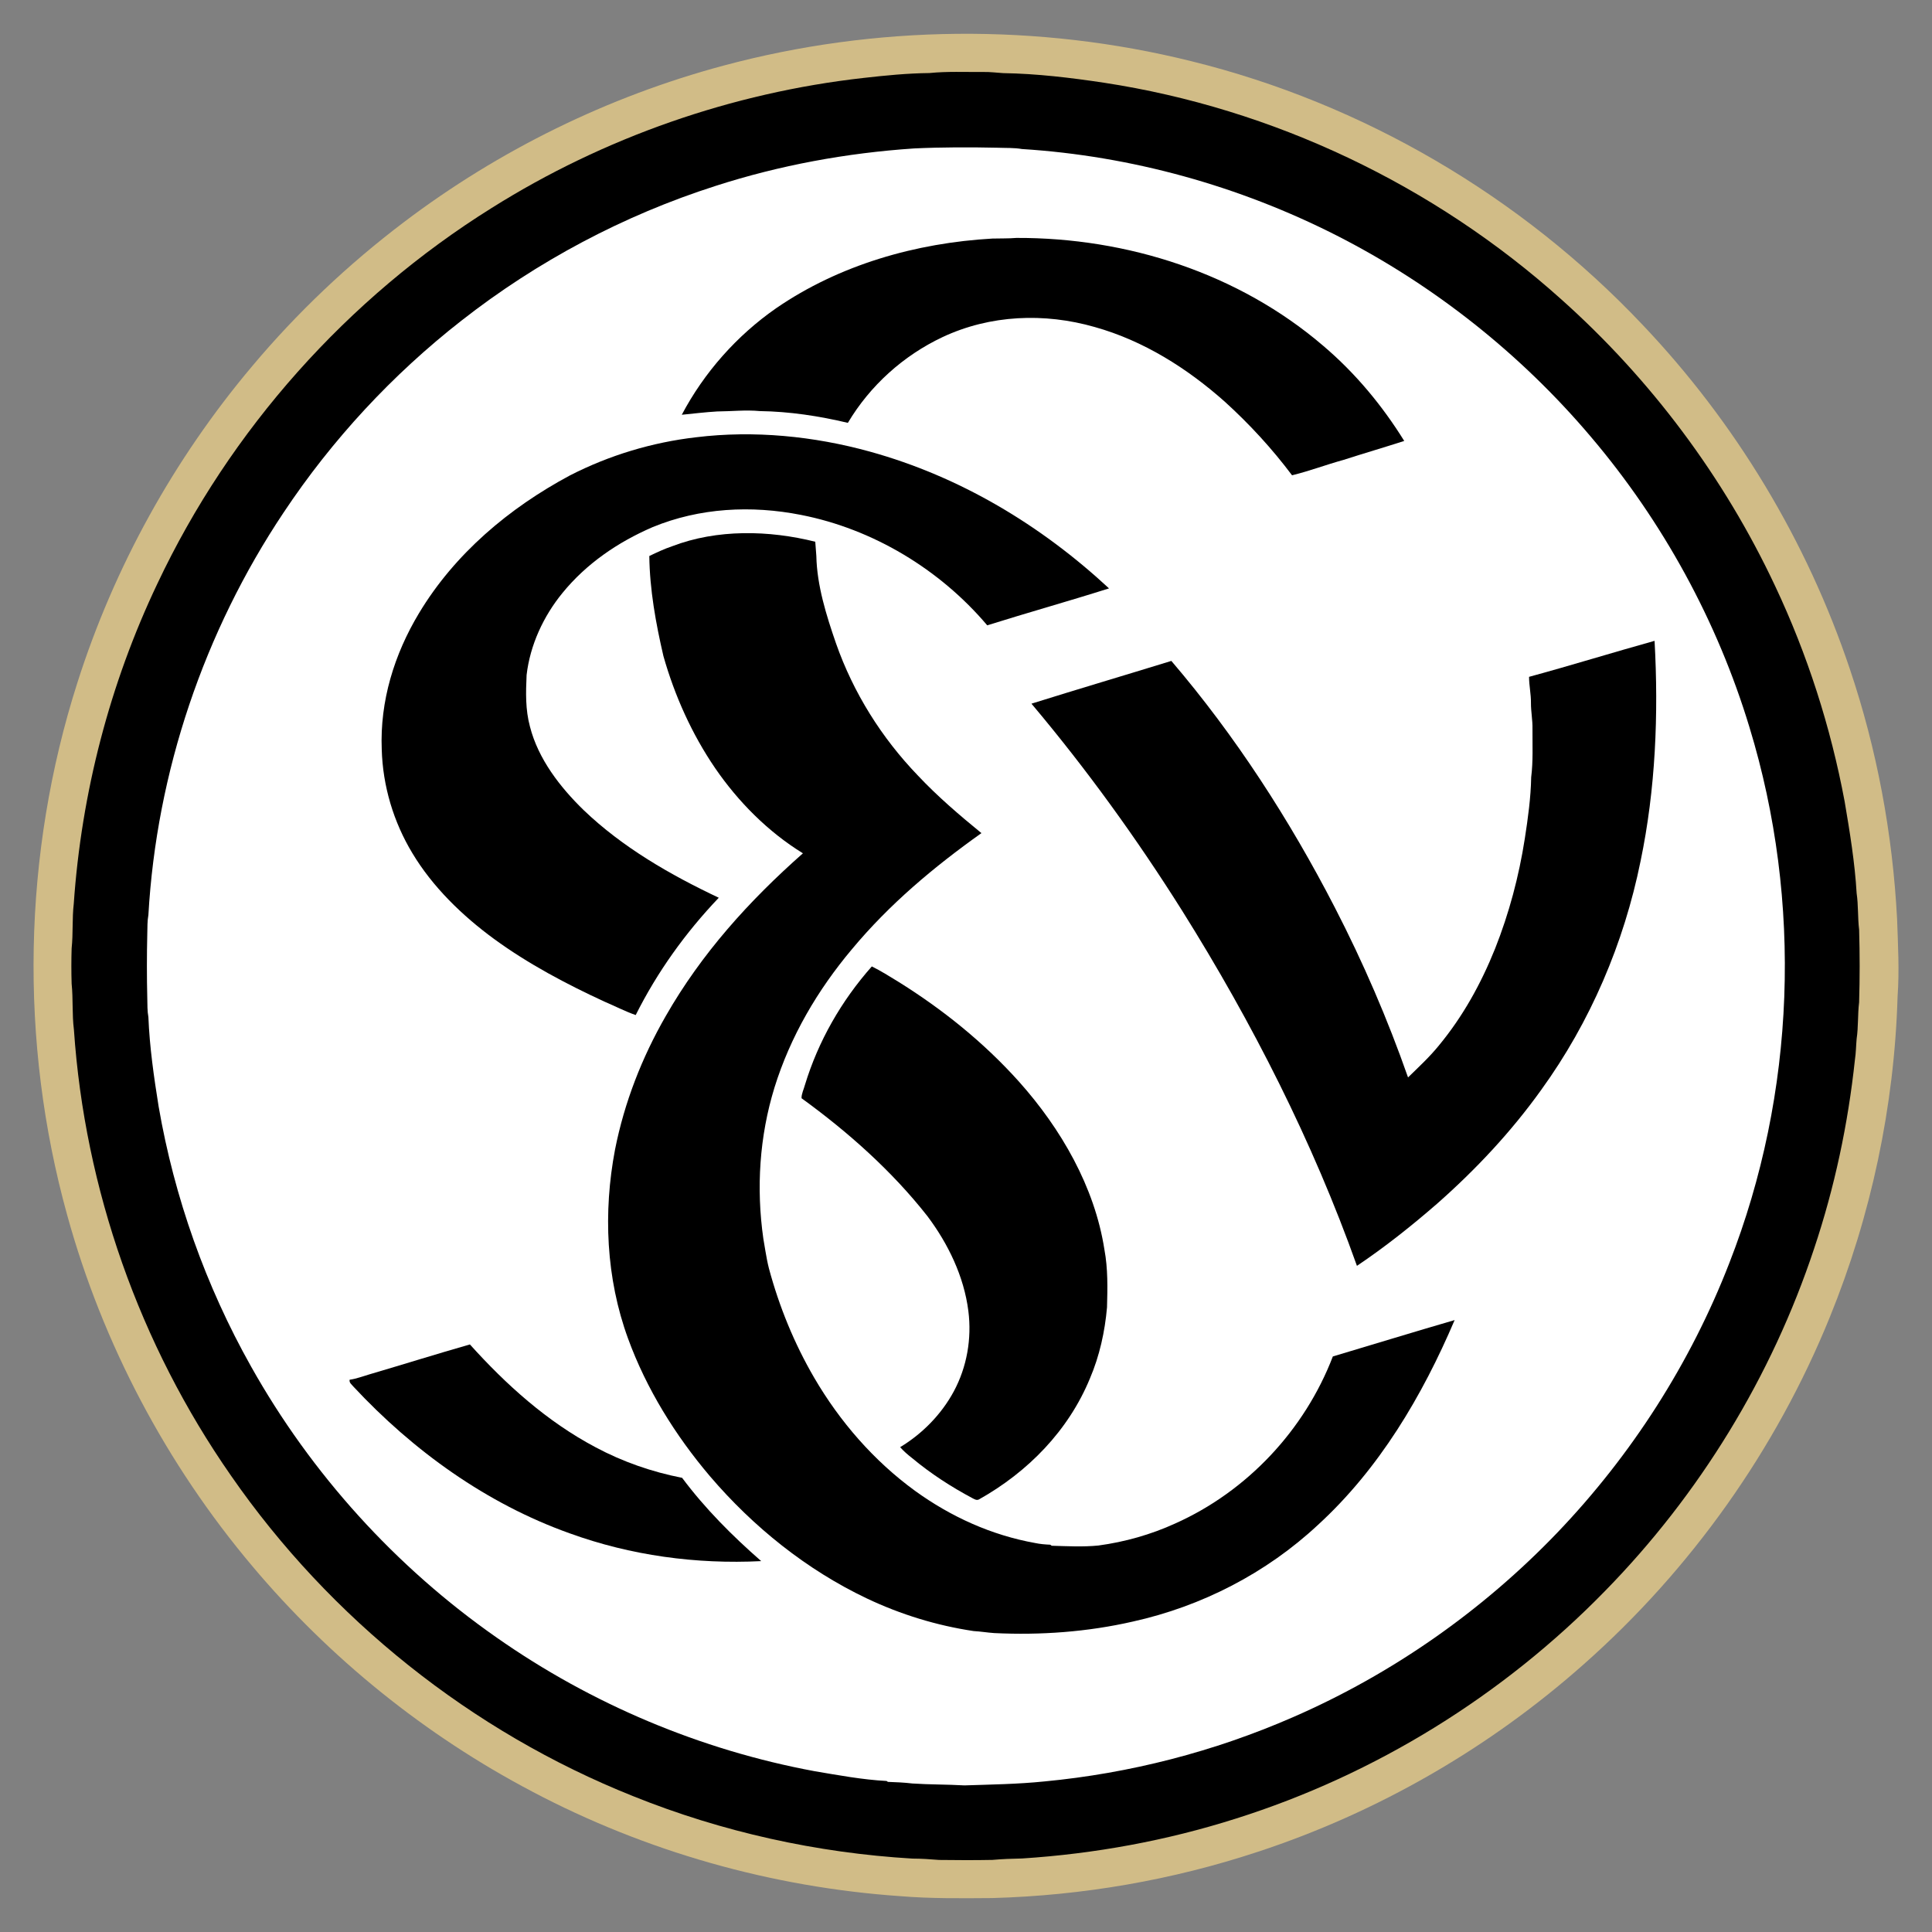
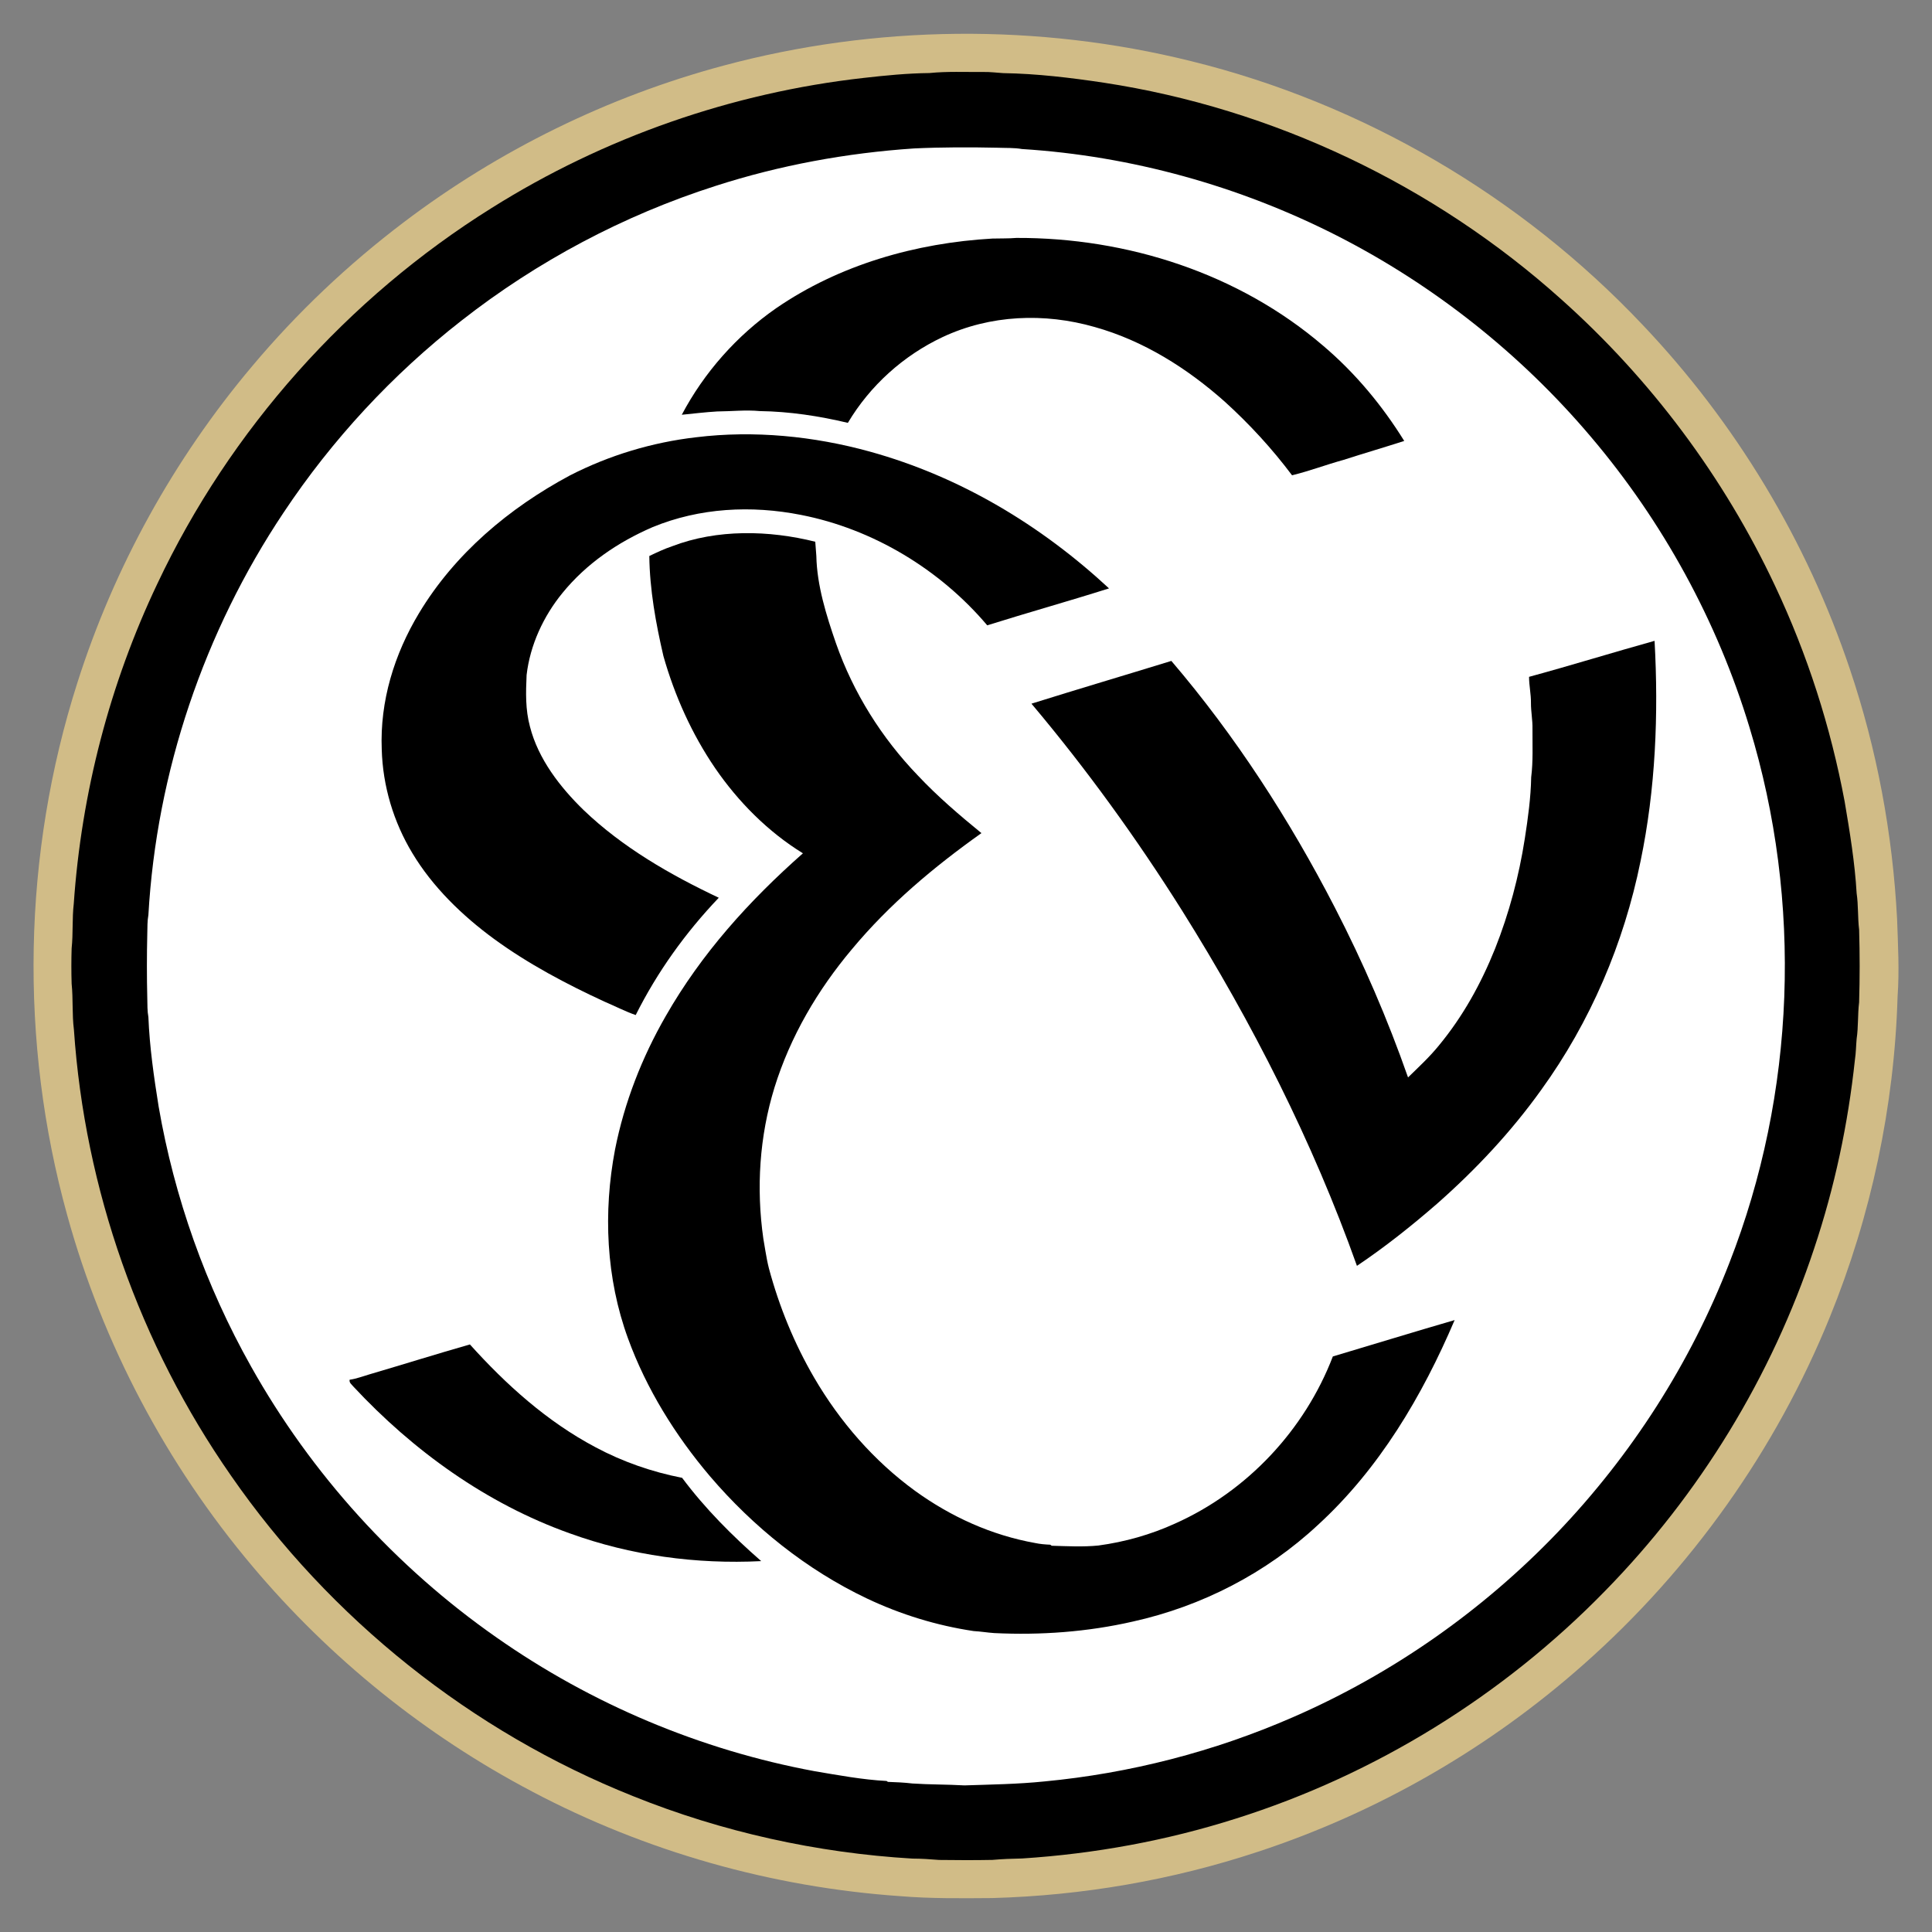
<svg xmlns="http://www.w3.org/2000/svg" version="1.1" id="Ebene_1" x="0px" y="0px" viewBox="0 0 1000 1000" enable-background="new 0 0 1000 1000" xml:space="preserve">
  <rect x="0" y="0" width="1000" height="1000" fill="#808080" stroke="none" />
  <g>
    <path fill="#D1BC87" d="M616.6,31.67c88.79,21.89,170.65,69.86,233.44,136.29c48.23,50.7,85.2,111.98,107.44,178.34   c14.06,41.69,22.13,85.27,24.44,129.21c0.47,13.51,1.23,26.86,0.26,40.38c-1.68,56.78-13.67,113.29-35.09,165.91   c-27.87,68.65-71.87,130.57-127.37,179.64c-48.87,43.36-106.57,76.64-168.65,97.04c-44.33,14.67-90.77,22.66-137.43,23.95   c-15.98,0.12-31.87,0.32-47.62-0.98c-66.39-4.59-131.69-23.04-190.54-54.13c-55.28-29.06-104.82-69.01-144.99-116.82   c-44.42-52.73-77.37-115.03-95.7-181.52c-24.9-89.81-23.1-186.97,5.31-275.76c19.04-59.79,49.98-115.7,90.4-163.66   c23.25-27.71,49.67-52.71,78.51-74.54C258.23,77.72,314.67,50,374.33,34C453.14,12.82,537.4,11.99,616.6,31.67z" />
    <path d="M481.08,37.81c9.18-0.93,18.52-0.48,27.75-0.55c3.5-0.1,6.95,0.39,10.43,0.59c17.39,0.27,34.92,2.38,52.11,4.96   c87.65,13.38,170.83,52.96,236.79,112.17c46.32,41.34,84.23,92.09,110.62,148.29c16.73,35.46,28.78,73.02,36,111.56   c2.65,15.63,5.29,31.66,6.21,47.5c0.93,6.28,0.52,12.6,1.29,18.89c0.36,12.52,0.37,25.09-0.01,37.6c-0.77,6.3-0.35,12.63-1.28,18.9   c-0.32,3.62-0.34,7.23-0.89,10.83c-3.54,33.2-10.5,66.01-21.11,97.69c-21.97,66.3-59.32,127.3-108.18,177.2   c-52.8,54.17-118.97,95.1-191.11,117.86c-35.87,11.41-73.09,18.22-110.64,20.64c-5.17,0.09-10.27,0.29-15.43,0.74   c-9.17,0.18-18.36,0.14-27.54,0.02c-4.62-0.38-9.21-0.69-13.85-0.7c-49.42-2.93-98.49-13.78-144.43-32.27   c-83.75-33.38-156.97-91.9-208.29-166c-47.25-67.77-75.66-148.32-81.26-230.75c-1.01-7.92-0.36-15.86-1.18-23.78   c-0.19-6.03-0.19-12.33,0-18.36c0.82-7.68,0.2-15.38,1.1-23.07c3.96-57.3,18.59-113.79,43.28-165.67   c37.58-79.63,98.39-147.84,173.07-194.48c58.06-36.47,124.37-59.65,192.51-67.29C458.32,39.05,469.7,37.93,481.08,37.81z" />
    <path fill="#FFFFFF" d="M473.13,76.83c14.44-0.67,28.94-0.67,43.4-0.36c4.14,0.17,8.42-0.04,12.45,0.67   c56.55,3.54,112.48,19.13,162.97,44.81c50.2,25.58,95.21,61.23,131.59,104.26c37.16,43.79,65.34,95.3,81.99,150.27   c27.55,90.23,23.95,189.44-10.46,277.32c-20.06,51.72-50.5,99.21-88.82,139.3c-38.83,40.56-85.62,73.36-137.12,95.76   c-40.72,17.78-84.33,29.03-128.56,33.21c-13.76,1.41-27.54,1.59-41.36,2.05c-8.99-0.52-18.01-0.39-26.99-0.99   c-4.21-0.51-8.42-0.68-12.65-0.83l-0.69-0.47c-12.47-0.65-24.93-2.99-37.24-5.06c-58.99-10.94-115.47-34.74-164.59-69.18   c-52.21-36.47-96-84.8-127.14-140.36c-23.44-41.69-39.66-87.37-47.8-134.49c-2.45-15.28-4.69-30.83-5.3-46.3   c-0.59-3.19-0.49-6.35-0.57-9.58c-0.27-11.22-0.27-22.46,0-33.69c0.08-3.22-0.01-6.38,0.57-9.58   c4.2-73.94,28.83-146.69,69.96-208.26c25.1-37.75,56.32-71.44,92.04-99.35c39.29-30.78,84.02-54.54,131.57-69.75   C403.66,85.5,438.24,79.17,473.13,76.83z" />
    <path d="M513.64,123.48c4.15-0.13,8.28,0.02,12.42-0.33c57.32-0.21,115.1,18.31,158.91,55.9c16.52,14.03,30.44,30.78,41.86,49.18   c-10.46,3.37-21,6.45-31.46,9.82c-8.92,2.45-17.63,5.78-26.61,7.96c-10.35-13.79-22.03-26.51-34.8-38.09   c-19.49-17.32-42.08-31.59-67.35-38.66c-26.03-7.46-54.09-6.35-78.76,5.23c-20.27,9.55-37.54,25.13-49,44.38   c-14.86-3.54-30.21-5.87-45.51-6.09c-7.44-0.7-14.73,0.14-22.17,0.19c-6.12,0.36-12.18,1.11-18.28,1.71   c11.57-21.89,28.49-40.99,48.82-55.13C434.52,136.99,474.14,125.74,513.64,123.48z" />
    <path d="M450.16,233.73c46.67,12.89,88.5,38,123.87,70.82c-20.89,6.62-42.13,12.55-63.04,19.12   c-24.5-28.94-59.07-49.84-96.37-57.15c-25.72-5.08-52.47-3.71-76.85,6.33c-17.95,7.77-34.21,18.83-46.63,34.06   c-9.86,12.05-16.76,26.94-18.57,42.46c-0.41,9.09-0.66,17.83,1.73,26.7c4.28,16.79,15.6,31.39,27.83,43.27   c20.1,19.27,44.88,33.51,69.91,45.33c-17.26,18.11-31.78,38.34-43,60.72c-5.52-1.91-10.72-4.64-16.11-6.92   c-19.76-9.1-39.59-19.6-57.19-32.46c-16.37-11.98-31.8-26.9-42.28-44.39c-9.79-16.19-15.35-34.81-15.87-53.72   c-0.99-25,6.48-49.22,19.29-70.52c18.51-30.78,46.62-54.42,78.04-71.26c20.38-10.46,42.71-17.19,65.47-19.8   C390.27,222.67,421.21,225.74,450.16,233.73z" />
    <path d="M421.98,280.4c0.16,2.46,0.41,4.93,0.56,7.39c0.31,15.26,5.19,30.78,10.15,45.14c8.96,25.59,23.61,48.96,42.41,68.48   c10.16,10.82,21.4,20.41,32.89,29.81c-24.73,17.59-47.57,36.72-67.05,60.11c-17.8,21.17-31.85,45.12-40.08,71.61   c-7.77,25.28-9.49,52.01-5.76,78.16c0.41,2.22,0.72,4.46,1.12,6.68c0.51,2.93,1.03,5.85,1.77,8.73   c5.29,19.74,13.12,38.89,23.41,56.55c13.25,22.74,30.89,43.06,52.2,58.58c18.55,13.43,39.61,22.99,62.21,27.03   c2.58,0.55,5.19,0.76,7.82,0.87l0.73,0.54c8.09,0.22,16.08,0.68,24.17-0.12c13.72-1.86,27.12-5.64,39.73-11.39   c37.25-16.64,67.02-48.39,81.62-86.47c21.02-6.26,41.99-12.71,63.04-18.83c-16.77,39.31-39.01,76.97-70.78,106.05   c-26.74,24.93-60.15,42.12-95.81,50.01c-23.44,5.36-47.74,7.12-71.72,5.95c-3.56-0.24-7.08-0.85-10.65-1.04   c-19.12-2.85-37.77-8.58-55.23-16.86c-31.23-14.82-58.83-37.03-81.24-63.26c-17.88-21.06-32.93-45.26-42.41-71.27   c-11.4-31.14-12.92-65.4-6.74-97.84c4.82-24.32,13.88-47.58,26.23-69.06c18.54-32.44,43.14-59.65,71.02-84.28   c-18.05-11.11-33.47-26.64-45.43-44.07c-12.05-17.65-20.96-37.49-26.78-58.03c-3.92-16.87-7.1-34.42-7.3-51.78   c3.86-1.85,7.72-3.67,11.78-5.04C371.16,273.81,398.03,274.4,421.98,280.4z" />
    <path d="M856.4,331.7c2.11,37.95,0.53,76.72-7.24,113.99c-8.62,42.58-25.98,83.27-51.48,118.5c-15.53,21.69-33.84,41.2-53.83,58.83   c-13.2,11.47-26.98,22.44-41.5,32.18c-22.89-64.33-54.2-125.94-90.43-183.75c-23.54-37.41-49.56-73.42-78.04-107.23   c24.05-7.53,48.31-14.71,72.41-22.13c33.14,38.77,61.25,82.31,84.6,127.6c14.66,28.42,27.34,57.79,37.91,87.98   c5.43-5.3,11.15-10.57,15.98-16.54c12.43-15.03,21.79-31.98,29.05-50.05c7.29-18.37,12.37-37.5,15.41-57.02   c1.63-10.5,3.11-21.14,3.3-31.76c1.05-8.34,0.62-16.49,0.67-25c0.11-4.53-0.82-8.96-0.79-13.48c0.06-4.53-0.98-8.95-0.98-13.49   C813.12,344.44,834.73,337.73,856.4,331.7z" />
-     <path d="M451.25,500.22c4.69,2.29,9.13,5.15,13.6,7.85c23.13,14.42,44.34,31.46,62.57,51.78c21.7,24.29,39.16,54.38,44.22,86.9   c1.85,9.93,1.62,19.85,1.35,29.89c-1.09,12.58-3.87,25.2-8.84,36.83c-11.15,27.06-32.14,48.45-57.48,62.65   c-1.23,0.57-2.15-0.08-3.22-0.6c-11.12-5.92-21.64-12.73-31.33-20.8c-2.21-1.73-4.35-3.54-6.21-5.67   c11.53-6.96,21.35-16.98,27.76-28.84c6.83-12.69,9.36-27.36,7.55-41.64c-2.26-17.87-10.46-34.81-21.2-49.1   c-18.34-23.36-41.15-43.63-65.14-61.02c-0.09-2.22,1.19-4.72,1.75-6.88C423.53,538.86,435.53,517.98,451.25,500.22z" />
    <path d="M243.22,695.88c18.87,20.94,39.93,39.92,64.98,53.19c14.07,7.53,29.2,12.79,44.86,15.85   c11.93,15.96,25.96,30.03,40.94,43.11c-33.64,1.69-67.46-2.89-99.16-14.39c-43.03-15.36-80.96-42.7-111.96-75.98   c-0.9-1.15-2.19-1.88-1.92-3.51c3.57-0.5,6.84-1.8,10.28-2.79C208.58,706.27,225.86,700.84,243.22,695.88z" />
  </g>
</svg>